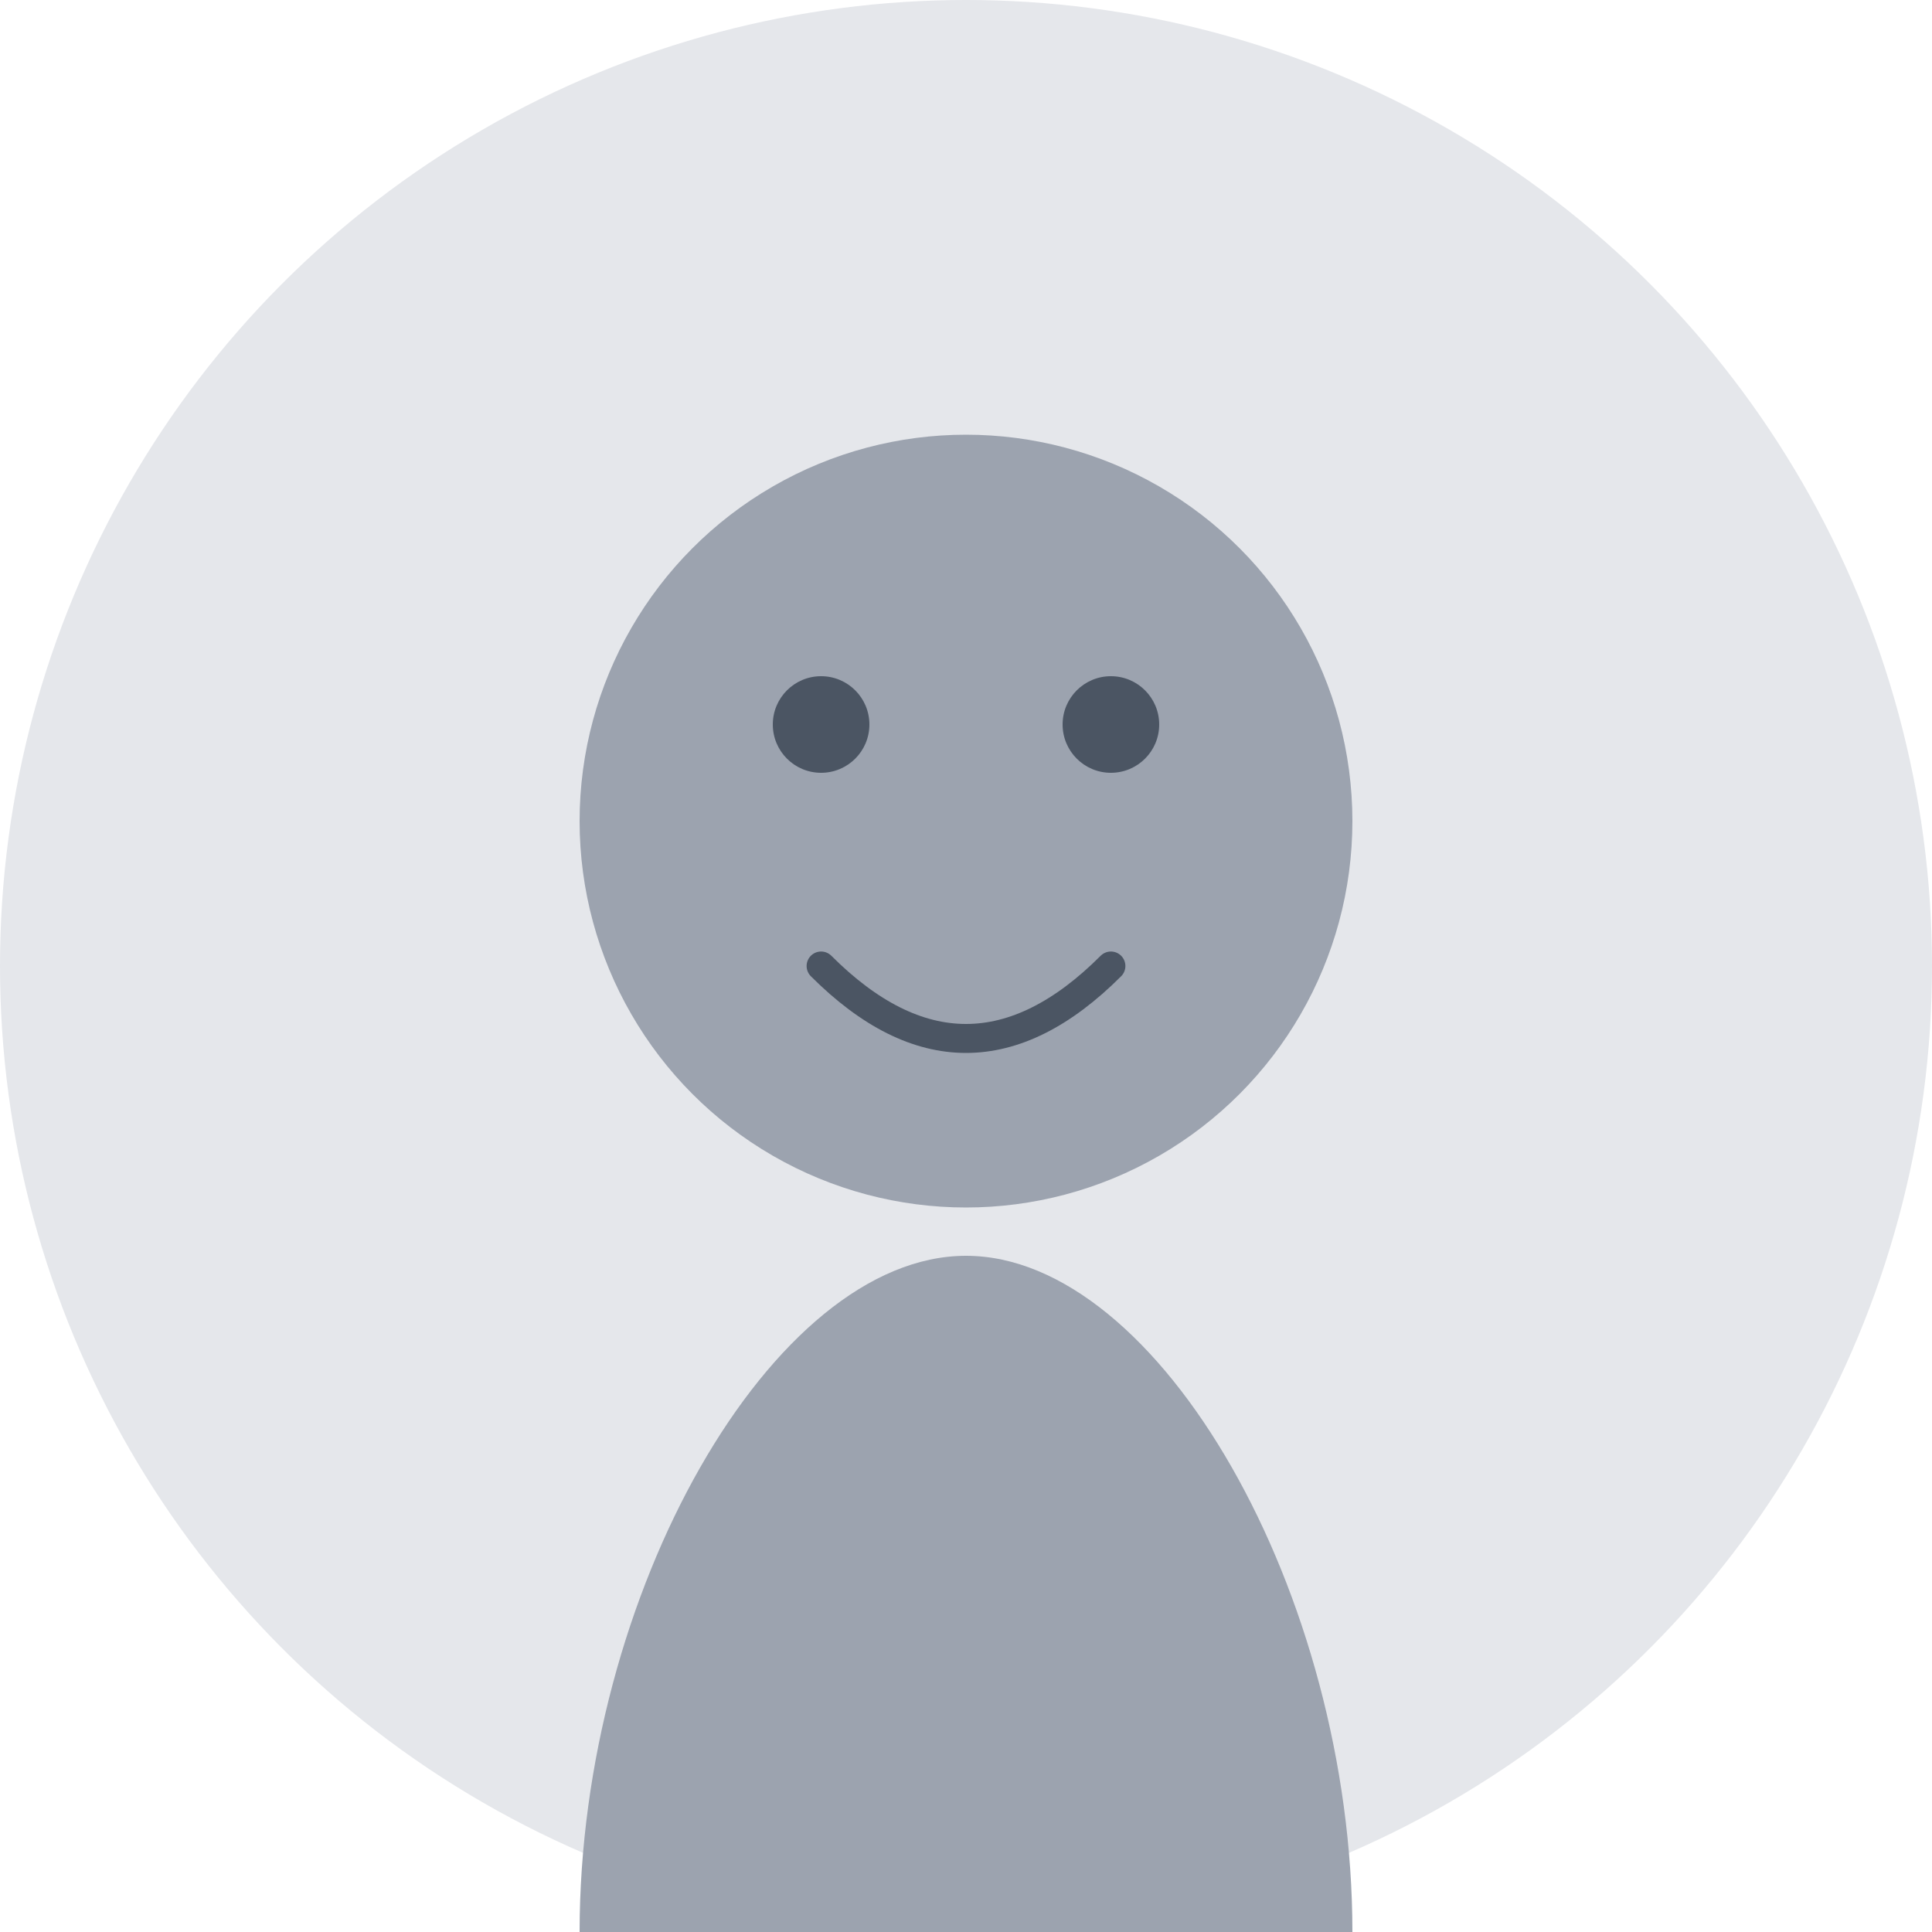
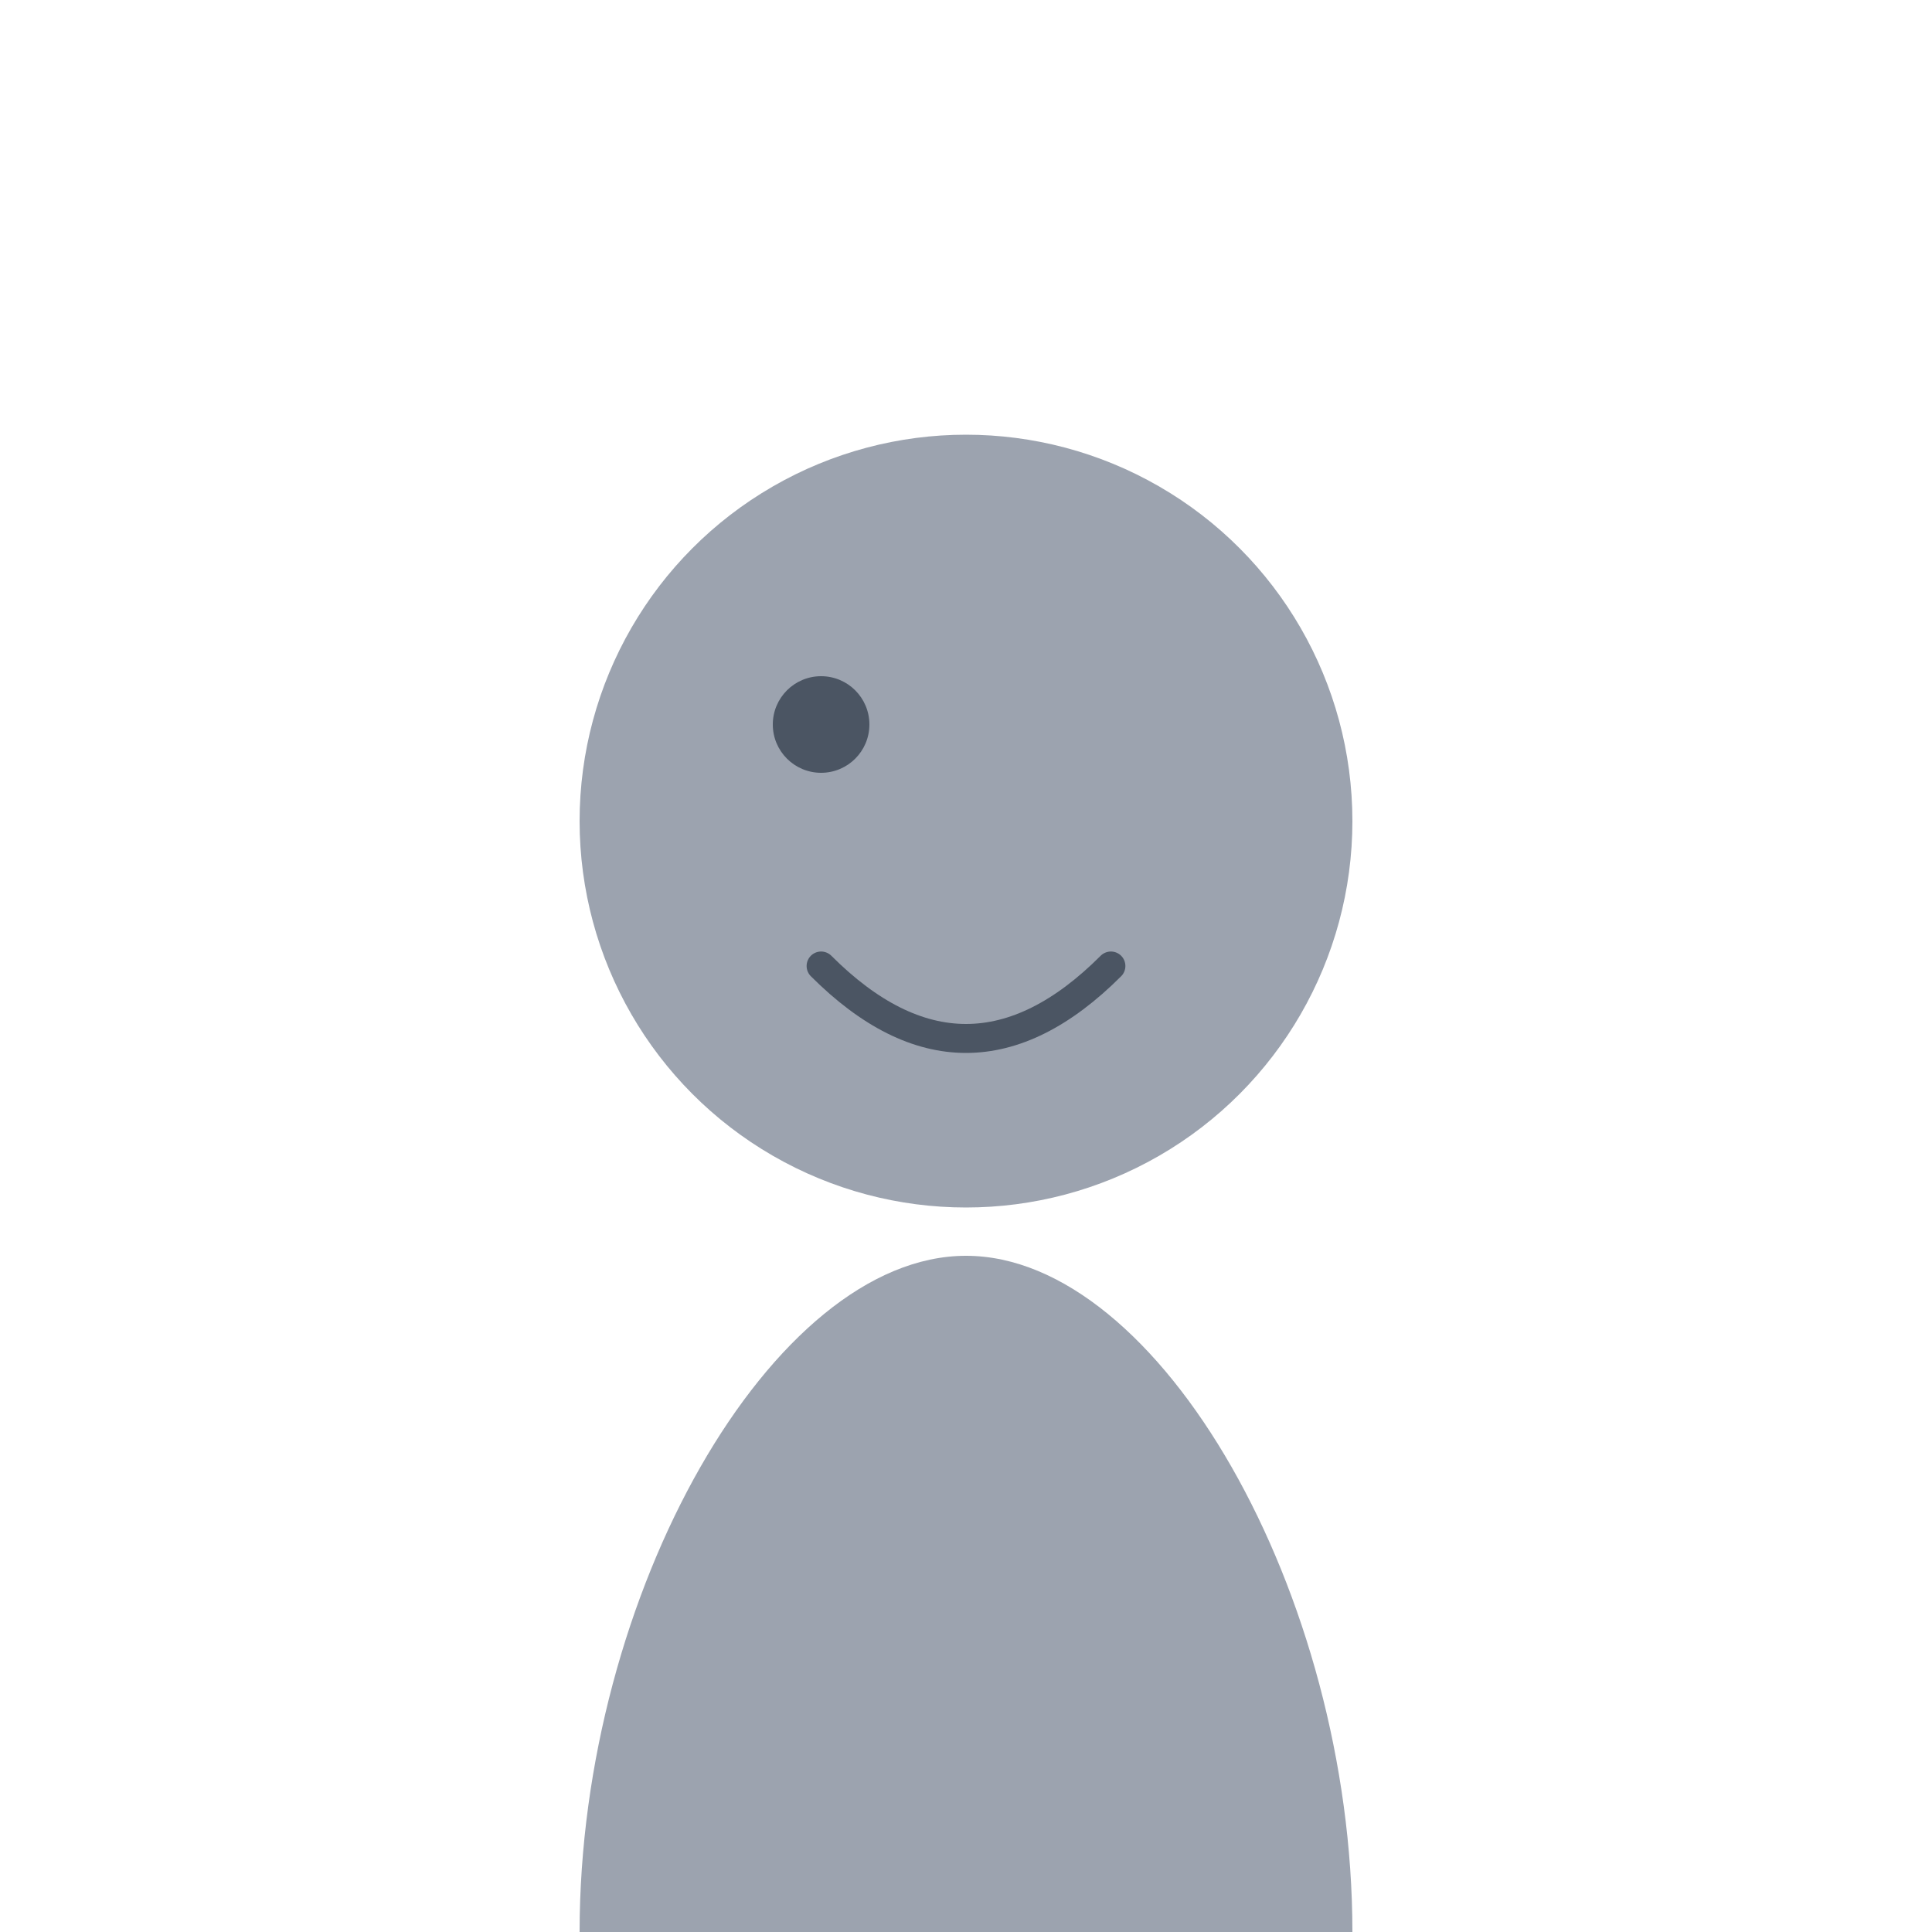
<svg xmlns="http://www.w3.org/2000/svg" width="200" height="200" viewBox="0 0 200 200">
-   <circle cx="100" cy="100" r="100" fill="#E5E7EB" />
  <circle cx="100" cy="85" r="40" fill="#9CA3AF" />
  <path d="M100 130 L100 200 L60 200 C60 165 80 130 100 130" fill="#9CA3AF" />
  <path d="M100 130 L100 200 L140 200 C140 165 120 130 100 130" fill="#9CA3AF" />
  <circle cx="85" cy="75" r="5" fill="#4B5563" />
-   <circle cx="115" cy="75" r="5" fill="#4B5563" />
  <path d="M85 100 Q100 115 115 100" fill="none" stroke="#4B5563" stroke-width="3" stroke-linecap="round" />
</svg>